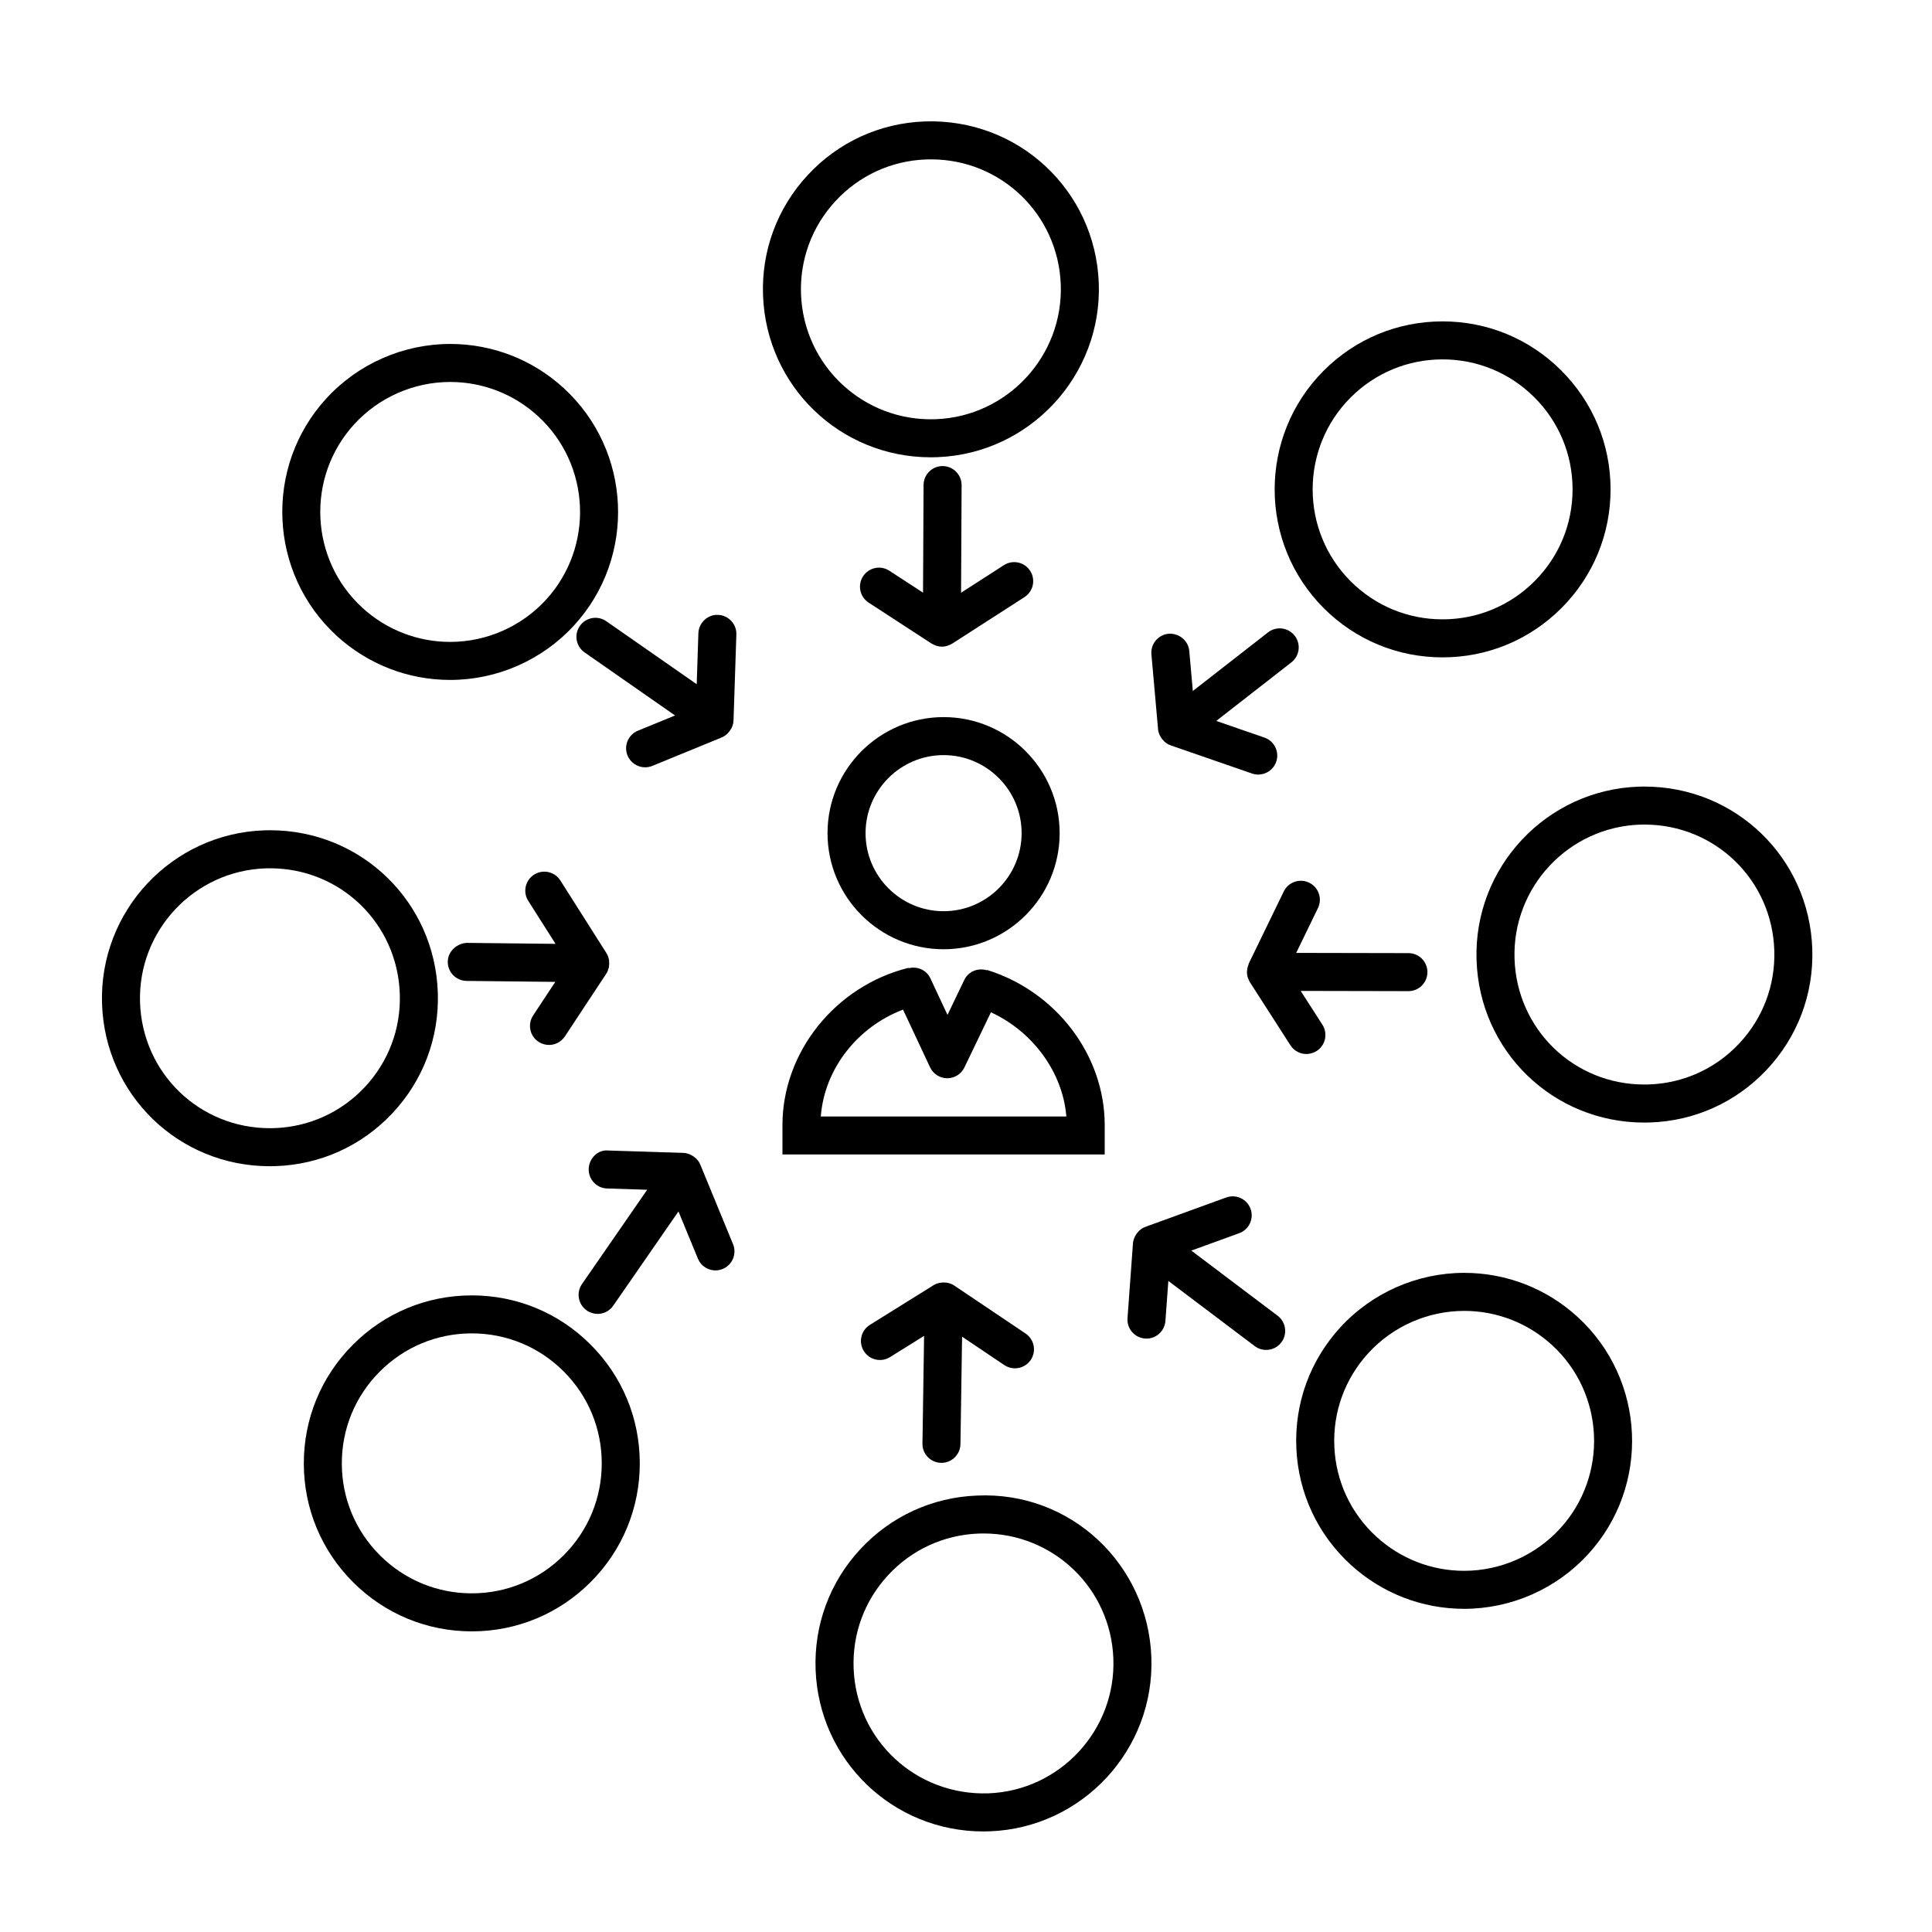
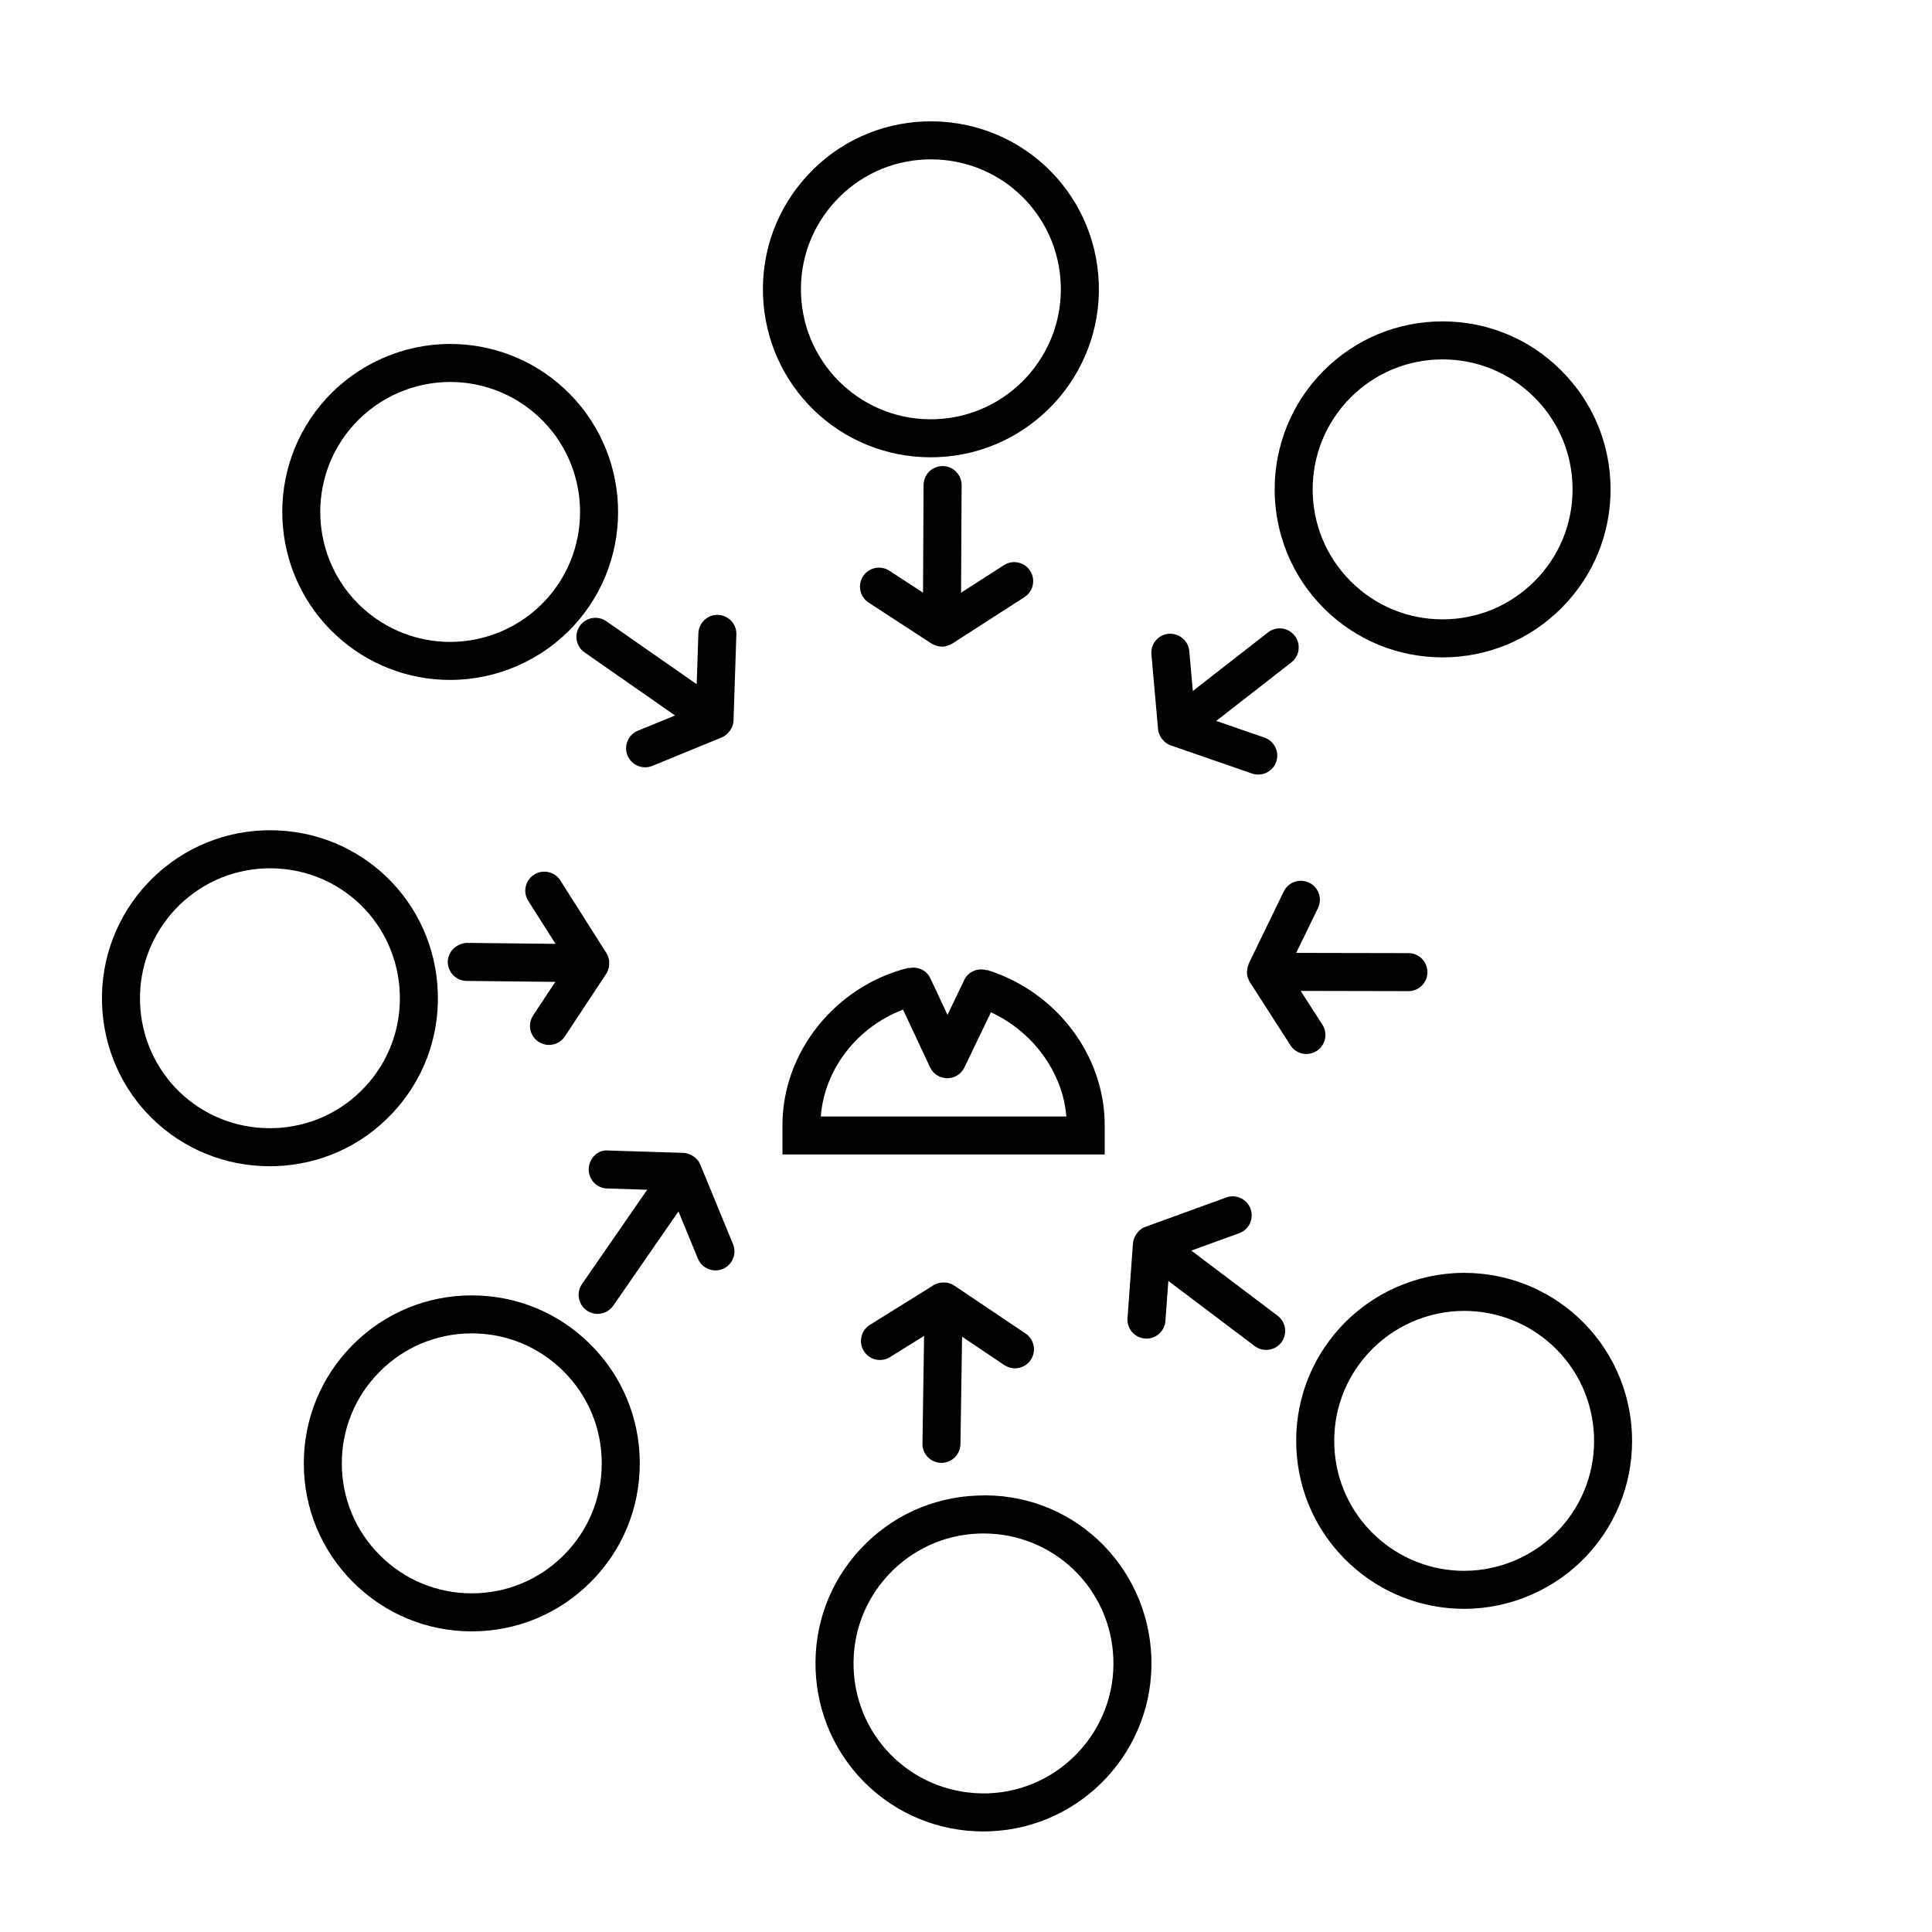
<svg xmlns="http://www.w3.org/2000/svg" fill="#000000" width="800px" height="800px" version="1.1" viewBox="144 144 512 512">
  <g>
-     <path d="m390.67 265.19c0.574 0 1.148-0.012 1.727-0.035 24.527-0.941 43.715-21.66 42.789-46.188-0.945-24.574-21.355-43.66-46.184-42.785-11.887 0.453-22.883 5.512-30.965 14.234-8.082 8.723-12.281 20.07-11.824 31.957 0.922 24.012 20.449 42.816 44.457 42.816zm-25.242-67.922c6.254-6.75 14.762-10.66 23.949-11.012 0.449-0.016 0.898-0.023 1.34-0.023 18.57 0 33.68 14.551 34.395 33.125 0.719 18.977-14.137 35.008-33.105 35.734-19.078 0.715-35-14.078-35.73-33.102-0.348-9.195 2.902-17.973 9.152-24.723z" />
+     <path d="m390.67 265.19c0.574 0 1.148-0.012 1.727-0.035 24.527-0.941 43.715-21.66 42.789-46.188-0.945-24.574-21.355-43.66-46.184-42.785-11.887 0.453-22.883 5.512-30.965 14.234-8.082 8.723-12.281 20.07-11.824 31.957 0.922 24.012 20.449 42.816 44.457 42.816m-25.242-67.922c6.254-6.75 14.762-10.66 23.949-11.012 0.449-0.016 0.898-0.023 1.34-0.023 18.57 0 33.68 14.551 34.395 33.125 0.719 18.977-14.137 35.008-33.105 35.734-19.078 0.715-35-14.078-35.73-33.102-0.348-9.195 2.902-17.973 9.152-24.723z" />
    <path d="m402.93 540.34c-11.879 0.453-22.879 5.512-30.961 14.234-8.082 8.727-12.277 20.07-11.824 31.957 0.918 24.012 20.445 42.82 44.457 42.82 0.574 0 1.152-0.012 1.734-0.035 24.52-0.938 43.715-21.652 42.785-46.184-0.945-24.586-21.344-43.93-46.191-42.793zm3.023 78.914c-19.219 0.637-35.004-14.078-35.734-33.102-0.352-9.195 2.898-17.973 9.145-24.723s14.758-10.66 23.949-11.02c0.441-0.016 0.891-0.023 1.328-0.023 18.582 0 33.695 14.555 34.41 33.129 0.723 18.977-14.129 35.012-33.098 35.738z" />
    <path d="m526.29 318.21c11.922 0 23.125-4.648 31.539-13.094 8.398-8.422 13.008-19.613 12.988-31.504-0.023-11.891-4.676-23.062-13.094-31.453-8.398-8.379-19.562-12.988-31.422-12.988-11.922 0-23.125 4.648-31.539 13.094-17.32 17.387-17.281 45.629 0.102 62.961 8.402 8.371 19.566 12.984 31.426 12.984zm-24.391-68.836c6.516-6.531 15.18-10.133 24.406-10.133 9.176 0 17.809 3.566 24.309 10.051 6.516 6.492 10.113 15.133 10.133 24.336 0.016 9.199-3.551 17.855-10.047 24.371-6.516 6.535-15.18 10.133-24.406 10.133-9.176 0-17.816-3.566-24.312-10.047-13.453-13.41-13.488-35.258-0.082-48.711z" />
    <path d="m269.03 487.29c-11.922 0-23.121 4.648-31.527 13.094-8.398 8.422-13.008 19.609-12.988 31.5 0.016 11.891 4.672 23.062 13.094 31.457 8.398 8.375 19.559 12.988 31.418 12.988 11.922 0 23.121-4.656 31.535-13.098 8.395-8.422 13.008-19.609 12.988-31.5-0.02-11.895-4.672-23.062-13.09-31.453-8.398-8.379-19.562-12.988-31.43-12.988zm24.395 68.824c-6.508 6.535-15.176 10.137-24.398 10.137-9.176 0-17.809-3.566-24.309-10.047-6.519-6.492-10.117-15.141-10.133-24.34-0.016-9.199 3.551-17.855 10.051-24.371 6.508-6.535 15.168-10.133 24.395-10.133 9.18 0 17.816 3.566 24.312 10.047 6.516 6.492 10.113 15.133 10.125 24.336 0.02 9.203-3.547 17.859-10.043 24.371z" />
    <path d="m532.04 481.32c-12.461 0-24.43 5.266-32.844 14.449-8.035 8.77-12.172 20.141-11.652 32.016 0.52 11.879 5.633 22.844 14.398 30.875 8.23 7.543 18.906 11.695 30.062 11.695 12.461 0 24.43-5.269 32.844-14.453 16.582-18.086 15.348-46.301-2.754-62.891-8.227-7.539-18.898-11.691-30.055-11.691zm25.383 67.773c-6.516 7.109-15.773 11.191-25.414 11.191-8.625 0-16.887-3.215-23.254-9.047-6.781-6.211-10.742-14.691-11.141-23.879-0.402-9.191 2.801-17.984 9.012-24.773 6.516-7.109 15.773-11.184 25.414-11.184 8.625 0 16.883 3.215 23.246 9.043 14.008 12.824 14.965 34.652 2.137 48.648z" />
    <path d="m263.29 324.19c12.461 0 24.426-5.266 32.84-14.449 16.582-18.098 15.34-46.309-2.754-62.902-8.227-7.543-18.902-11.688-30.059-11.688-12.453 0-24.426 5.262-32.84 14.445-16.582 18.105-15.34 46.32 2.754 62.902 8.23 7.539 18.906 11.691 30.059 11.691zm-25.387-67.789c6.508-7.106 15.77-11.176 25.406-11.176 8.629 0 16.887 3.211 23.25 9.043 14.008 12.832 14.965 34.66 2.137 48.668-6.508 7.106-15.77 11.176-25.406 11.176-8.625 0-16.887-3.215-23.254-9.047-14.004-12.828-14.961-34.656-2.133-48.664z" />
-     <path d="m579.8 352.45-1.43 0.02c-24.531 0.785-43.852 21.383-43.07 45.914 0.754 24.172 20.285 43.109 44.461 43.109l1.441-0.023c11.879-0.371 22.91-5.356 31.043-14.031 8.141-8.676 12.414-19.996 12.031-31.883-0.766-24.172-20.301-43.105-44.477-43.105zm25.105 68.09c-6.297 6.707-14.828 10.566-24.027 10.855l-1.117 0.016c-18.703 0-33.805-14.645-34.395-33.352-0.598-18.977 14.348-34.914 33.32-35.523l1.113-0.016c18.703 0 33.816 14.652 34.41 33.352 0.293 9.199-3.008 17.957-9.305 24.668z" />
    <path d="m260.03 407.13c-0.766-24.172-20.293-43.105-44.465-43.105l-1.441 0.02c-24.535 0.781-43.863 21.375-43.086 45.918 0.77 24.168 20.297 43.098 44.465 43.098l1.445-0.023c11.887-0.371 22.914-5.356 31.051-14.027 8.141-8.68 12.406-20 12.031-31.879zm-43.398 35.836-1.125 0.016c-18.691 0-33.797-14.645-34.395-33.336-0.605-18.988 14.355-34.918 33.332-35.523l1.117-0.016c18.695 0 33.805 14.645 34.395 33.348 0.293 9.195-3.012 17.949-9.305 24.668-6.293 6.695-14.824 10.551-24.02 10.844z" />
    <path d="m450.88 337.12 0.008 0.105c0.051 0.559 0.215 1.082 0.441 1.582 0.059 0.137 0.133 0.258 0.207 0.387 0.227 0.414 0.508 0.785 0.836 1.117 0.09 0.09 0.156 0.188 0.258 0.266 0.379 0.328 0.797 0.613 1.27 0.82 0.059 0.023 0.125 0.016 0.188 0.039 0.066 0.023 0.105 0.082 0.172 0.102l21.539 7.453c0.543 0.191 1.102 0.281 1.648 0.281 2.086 0 4.039-1.309 4.762-3.391 0.91-2.629-0.488-5.5-3.113-6.41l-12.777-4.418 19.906-15.516c2.203-1.707 2.59-4.875 0.883-7.07-1.715-2.195-4.883-2.59-7.07-0.875l-19.926 15.527-0.941-10.594c-0.246-2.769-2.727-4.762-5.461-4.574-2.777 0.246-4.82 2.691-4.574 5.461l1.75 19.695c-0.004 0.008-0.004 0.008-0.004 0.012z" />
    <path d="m329.59 452.64c-0.02-0.047-0.059-0.074-0.082-0.117-0.035-0.082-0.047-0.16-0.082-0.238-0.23-0.465-0.543-0.867-0.898-1.223-0.082-0.086-0.172-0.141-0.258-0.215-0.359-0.324-0.754-0.59-1.195-0.797-0.125-0.059-0.242-0.121-0.371-0.172-0.52-0.195-1.055-0.336-1.621-0.352l-19.875-0.629c-2.785-0.297-5.109 2.09-5.195 4.875-0.09 2.781 2.098 5.109 4.875 5.188l10.625 0.336-17.281 24.988c-1.582 2.289-1.012 5.426 1.273 7.012 0.875 0.605 1.875 0.898 2.863 0.898 1.598 0 3.168-0.754 4.144-2.172l17.289-24.98 5.144 12.504c0.801 1.949 2.68 3.125 4.66 3.125 0.637 0 1.285-0.121 1.914-0.379 2.574-1.059 3.797-4 2.742-6.574z" />
    <path d="m393.82 267.51h-0.023c-2.769 0-5.023 2.238-5.039 5.012l-0.145 28.539-8.922-5.812c-2.332-1.523-5.457-0.855-6.973 1.473-1.516 2.332-0.855 5.457 1.473 6.973l16.668 10.852c0.055 0.035 0.117 0.047 0.172 0.082 0.273 0.16 0.555 0.289 0.848 0.395 0.137 0.051 0.266 0.117 0.406 0.156 0.422 0.109 0.855 0.18 1.293 0.188 0.012 0 0.02 0.004 0.031 0.004s0.02-0.004 0.031-0.004c0.43 0 0.852-0.066 1.27-0.18 0.141-0.035 0.277-0.109 0.418-0.16 0.223-0.082 0.449-0.141 0.66-0.258 0.059-0.035 0.105-0.086 0.168-0.121 0.055-0.031 0.117-0.039 0.172-0.074l19.164-12.332c2.344-1.508 3.019-4.621 1.512-6.961-1.508-2.344-4.625-3.019-6.961-1.512l-11.352 7.305 0.145-28.484c0.012-2.797-2.234-5.062-5.016-5.078z" />
    <path d="m393.41 531.67h0.082c2.746 0 4.992-2.207 5.039-4.961l0.43-28.477 11.195 7.531c0.867 0.578 1.84 0.855 2.812 0.855 1.617 0 3.215-0.781 4.188-2.223 1.551-2.312 0.941-5.441-1.367-6.996l-18.906-12.715c-0.039-0.031-0.09-0.031-0.133-0.055-0.07-0.047-0.125-0.105-0.203-0.152-0.449-0.25-0.934-0.414-1.422-0.523-0.117-0.023-0.23-0.02-0.352-0.039-0.473-0.066-0.945-0.066-1.414 0.004-0.141 0.02-0.277 0.035-0.418 0.066-0.535 0.121-1.059 0.309-1.535 0.605l-0.09 0.059h-0.004l-16.781 10.453c-2.363 1.473-3.082 4.574-1.613 6.938 1.473 2.367 4.578 3.082 6.938 1.613l9.035-5.629-0.43 28.535c-0.055 2.777 2.168 5.066 4.949 5.109z" />
    <path d="m334.28 306.95c-2.719-0.137-5.109 2.09-5.203 4.867l-0.441 13.508-23.961-16.695c-2.281-1.594-5.422-1.031-7.012 1.254-1.594 2.281-1.031 5.426 1.254 7.012l23.98 16.711-9.848 4.035c-2.574 1.055-3.805 3.996-2.75 6.574 0.801 1.949 2.68 3.129 4.664 3.129 0.637 0 1.281-0.121 1.91-0.379l18.402-7.543c0.012-0.004 0.016-0.012 0.023-0.016 0.523-0.215 0.977-0.539 1.391-0.91 0.117-0.105 0.211-0.211 0.316-0.324 0.316-0.336 0.578-0.711 0.789-1.125 0.055-0.105 0.121-0.191 0.172-0.301 0.195-0.453 0.336-0.934 0.398-1.438 0.012-0.082-0.012-0.16-0.004-0.242 0-0.051 0.031-0.09 0.031-0.141l0.75-22.777c0.094-2.777-2.082-5.106-4.863-5.199z" />
    <path d="m459.71 475.42 12.688-4.609c2.613-0.945 3.965-3.84 3.012-6.453-0.945-2.613-3.824-3.961-6.453-3.012l-21.406 7.777c-0.047 0.016-0.074 0.055-0.117 0.07-0.082 0.035-0.16 0.039-0.242 0.074-0.473 0.215-0.891 0.516-1.266 0.848-0.086 0.082-0.145 0.168-0.227 0.246-0.332 0.344-0.609 0.73-0.836 1.152-0.07 0.133-0.141 0.25-0.203 0.387-0.211 0.508-0.371 1.031-0.414 1.594l-0.004 0.102c0 0.004-0.004 0.012-0.004 0.016l-1.438 19.73c-0.203 2.777 1.883 5.184 4.66 5.387 2.75 0.211 5.184-1.883 5.387-4.66l0.777-10.609 22.887 17.27c0.91 0.684 1.977 1.012 3.031 1.012 1.531 0 3.039-0.695 4.031-2 1.672-2.223 1.23-5.379-0.988-7.059z" />
    <path d="m492.93 422.52c2.344-1.508 3.023-4.625 1.523-6.961l-5.758-8.957 28.539 0.059h0.012c2.781 0 5.031-2.246 5.039-5.027 0.004-2.781-2.242-5.043-5.027-5.047l-29.754-0.059 5.769-11.875c1.215-2.504 0.172-5.516-2.332-6.731-2.5-1.215-5.516-0.172-6.731 2.328l-9.273 19.098c-0.035 0.074-0.031 0.16-0.059 0.238-0.203 0.469-0.324 0.953-0.371 1.449-0.016 0.141-0.039 0.277-0.047 0.418-0.012 0.57 0.059 1.137 0.242 1.684 0.023 0.082 0.074 0.152 0.105 0.23 0.117 0.312 0.238 0.621 0.418 0.902l10.75 16.738c0.961 1.5 2.59 2.316 4.246 2.316 0.926-0.008 1.867-0.266 2.707-0.805z" />
    <path d="m286.72 420.09c0.852 0.559 1.82 0.832 2.769 0.832 1.637 0 3.238-0.797 4.207-2.262l10.902-16.512 0.059-0.09c0.312-0.469 0.504-0.988 0.641-1.516 0.016-0.055 0.055-0.105 0.07-0.16 0.02-0.086-0.004-0.18 0.012-0.266 0.082-0.469 0.09-0.938 0.035-1.41-0.012-0.086 0.02-0.172 0.004-0.258-0.004-0.035-0.031-0.066-0.035-0.102-0.098-0.492-0.242-0.977-0.484-1.438-0.039-0.074-0.102-0.133-0.145-0.203-0.023-0.039-0.023-0.098-0.051-0.137l-10.605-16.711-1.598-2.519-0.004-0.004c-1.492-2.348-4.594-3.043-6.953-1.551-2.348 1.492-3.043 4.606-1.551 6.953l7.234 11.395-23.469-0.258c-2.625 0.086-5.062 2.203-5.094 4.984s2.203 5.059 4.984 5.094l23.512 0.258-5.871 8.891c-1.535 2.332-0.895 5.457 1.43 6.988z" />
    <path d="m436.76 442.17c0-18.496-12.816-35.402-31.172-41.121l-0.031 0.09c-2.332-0.715-4.914 0.262-6.004 2.539l-4.457 9.281-4.551-9.719c-1.039-2.207-3.465-3.211-5.75-2.656l-0.023-0.102c-19.363 4.793-33.414 22.324-33.414 41.68v7.789h85.402zm-75.238-2.289c0.945-12.551 9.656-23.711 21.793-28.32l7.16 15.281c0.828 1.77 2.594 2.891 4.539 2.902h0.023c1.934 0 3.703-1.113 4.539-2.852l7.031-14.625c11.109 5.098 19.055 15.934 19.984 27.613z" />
-     <path d="m394.06 395.56c16.957 0 30.758-13.801 30.758-30.762 0-16.965-13.801-30.758-30.758-30.758-16.965 0-30.758 13.801-30.758 30.758 0 16.965 13.801 30.762 30.758 30.762zm0-51.449c11.406 0 20.68 9.281 20.68 20.68 0 11.406-9.281 20.688-20.68 20.688-11.402 0-20.68-9.281-20.68-20.688 0-11.398 9.281-20.68 20.68-20.68z" />
  </g>
</svg>